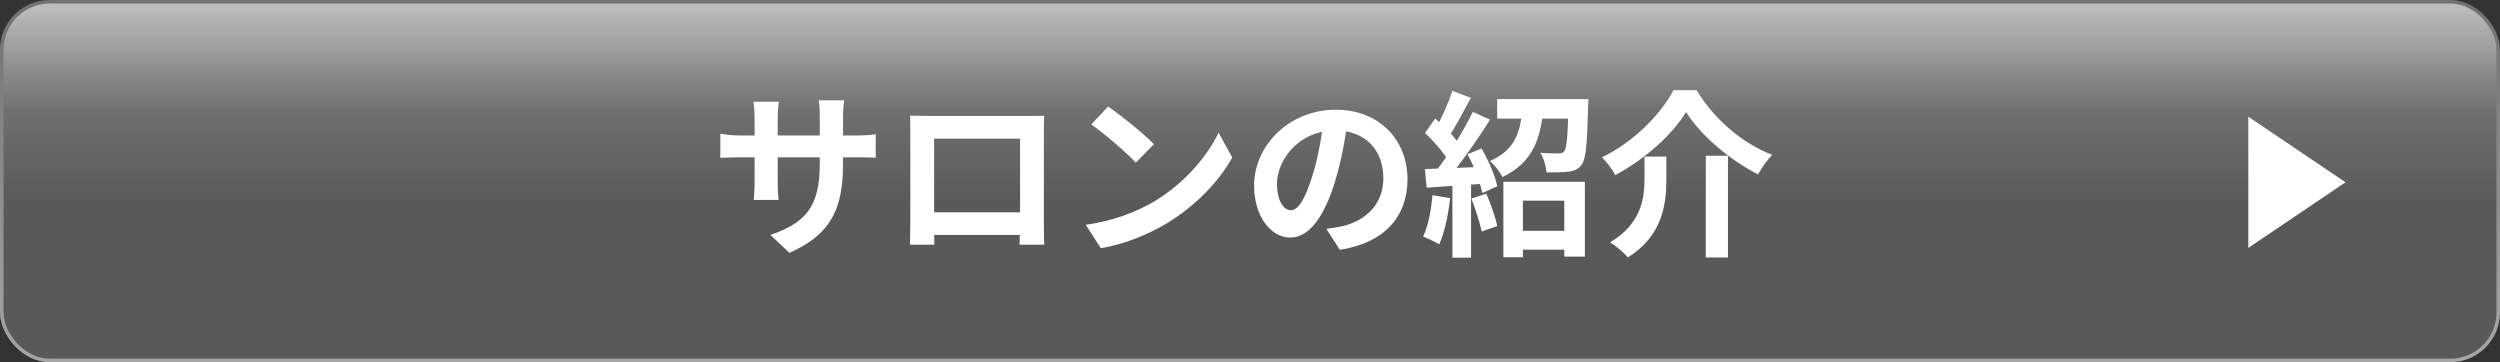
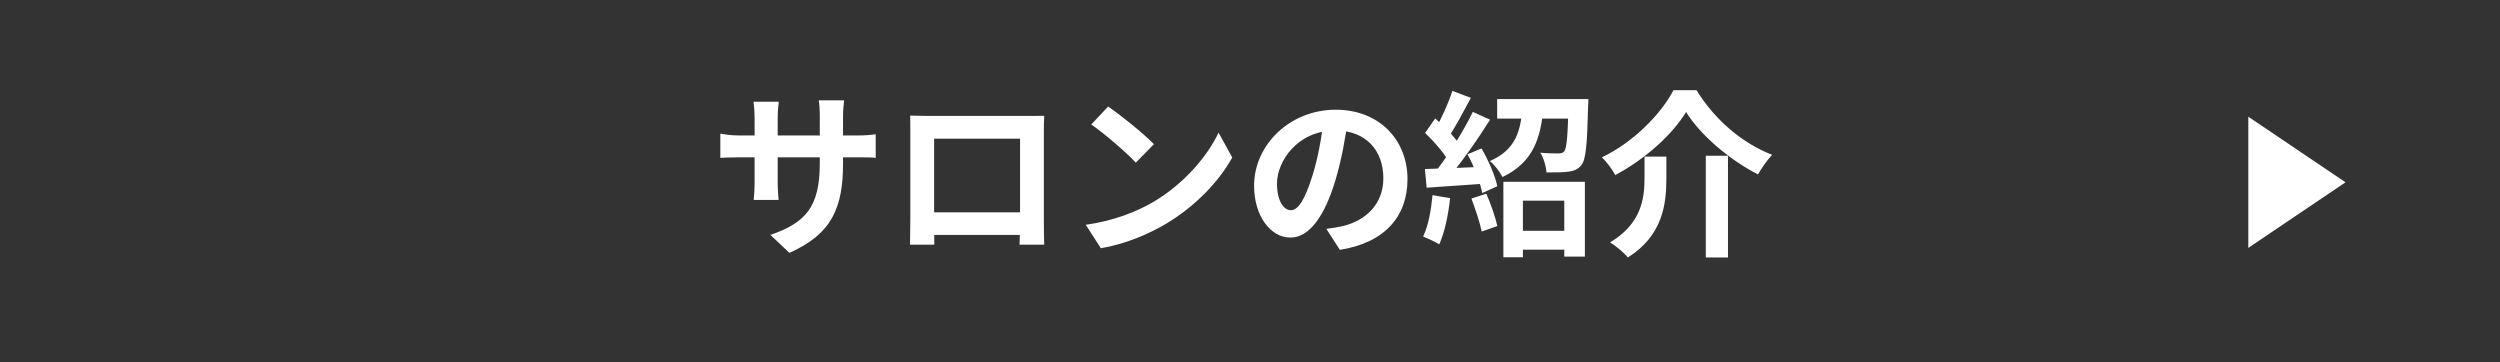
<svg xmlns="http://www.w3.org/2000/svg" width="352" height="51" fill="none">
  <rect width="100%" height="100%" fill="#333333" stroke="none" />
-   <rect x=".25" y=".25" width="351.5" height="50.5" rx="6.75" fill="url(#a)" stroke="url(#b)" stroke-width=".5" />
-   <path d="m330.254 25.667-13.691 9.237V16.43l13.691 9.238ZM118.7 22.975c0 6.175-1.5 9.95-7.55 12.625l-2.675-2.525c4.85-1.675 6.95-3.85 6.95-10v-6.65c0-1-.05-1.825-.15-2.3h3.575c-.05.5-.15 1.3-.15 2.3v6.55Zm-9.05-8.65c-.05.475-.15 1.275-.15 2.275v8.925c0 1.125.075 2.15.125 2.625h-3.5c.05-.475.125-1.5.125-2.625v-8.95c0-.7-.05-1.475-.15-2.25h3.55Zm-8.225 4.5c.45.075 1.475.25 2.7.25h16.4c1.325 0 2.075-.075 2.775-.175v3.325c-.55-.075-1.45-.075-2.75-.075h-16.425c-1.25 0-2.125.05-2.7.075v-3.4Zm26.725-2.55c1 .025 1.95.05 2.625.05h13.775c.625 0 1.55 0 2.475-.025-.05.75-.05 1.65-.05 2.425v12.25c0 .975.025 3.375.05 3.475h-3.475c0-.1.075-2.05.075-3.425v-11.5h-12.1v11.5c0 1.2.025 3.3.025 3.425h-3.425c0-.125.05-2.325.05-3.525v-12.2c0-.725 0-1.725-.025-2.45Zm16.7 13.625v3.175h-15.025V29.9h15.025ZM156.025 15c1.725 1.175 4.975 3.775 6.45 5.3l-2.55 2.6c-1.3-1.4-4.45-4.125-6.275-5.375L156.025 15Zm-3.15 16.65c3.925-.55 7.15-1.825 9.575-3.25 4.275-2.55 7.525-6.35 9.125-9.725l1.925 3.5c-1.875 3.4-5.2 6.85-9.225 9.275-2.55 1.525-5.775 2.9-9.275 3.5l-2.125-3.3Zm36.9-14.775c-.35 2.55-.85 5.475-1.725 8.425-1.5 5.05-3.65 8.15-6.375 8.15-2.8 0-5.1-3.075-5.1-7.3 0-5.75 5.025-10.7 11.5-10.7 6.175 0 10.1 4.3 10.1 9.775 0 5.25-3.225 8.975-9.525 9.95l-1.9-2.95c.975-.125 1.675-.25 2.35-.4 3.175-.775 5.675-3.05 5.675-6.725 0-3.925-2.45-6.725-6.775-6.725-5.3 0-8.2 4.325-8.2 7.475 0 2.525 1 3.75 1.95 3.75 1.075 0 2.025-1.6 3.075-4.975.725-2.35 1.275-5.225 1.525-7.85l3.425.1Zm23.3 15.625h8.625v2.65h-8.625V32.5Zm-1.4-6.9h11.475v10.525h-2.9V28.25h-5.825v7.975h-2.75V25.6Zm-.875-11.65h11.45v2.75H210.8v-2.75Zm10.05 0h2.8s-.025.725-.05 1.075c-.125 5.225-.3 7.4-.925 8.2-.525.65-1.075.85-1.875.95-.675.1-1.825.1-3.05.1-.075-.875-.4-2.025-.875-2.775 1.05.1 2.075.1 2.55.1.35 0 .6-.05.8-.275.375-.425.525-2.225.625-6.95v-.425Zm-6.475 1.125h2.95c-.375 4.225-1.35 7.75-5.775 9.85-.35-.7-1.15-1.75-1.775-2.25 3.75-1.625 4.325-4.375 4.6-7.6ZM204.5 12.8l2.6.975c-1.025 1.9-2.175 4.125-3.15 5.525l-2-.875c.9-1.475 1.975-3.875 2.55-5.625Zm2.875 2.95 2.425 1.1c-1.8 2.875-4.25 6.35-6.15 8.525l-1.725-.975c1.85-2.275 4.15-5.95 5.45-8.65Zm-6.725 2.975 1.425-2.05c1.325 1.15 2.875 2.725 3.525 3.875l-1.55 2.325c-.6-1.2-2.125-2.95-3.4-4.15Zm5.975 3 1.975-.825c.975 1.675 1.925 3.875 2.225 5.325l-2.125.95c-.275-1.45-1.125-3.725-2.075-5.45Zm-6 2.075c2.3-.075 5.675-.2 8.975-.35l-.025 2.375c-3.075.225-6.275.425-8.7.6l-.25-2.625Zm6.55 4.15 2.1-.675c.625 1.425 1.275 3.3 1.55 4.55l-2.2.775c-.25-1.25-.9-3.175-1.45-4.65Zm-5.475-.475 2.475.425c-.25 2.4-.8 4.9-1.525 6.5-.525-.325-1.65-.85-2.275-1.1.725-1.475 1.125-3.7 1.325-5.825Zm2.8-2.35h2.625v11.15H204.5v-11.15Zm32.9-9.35c-1.95 3.2-5.775 6.65-9.975 8.875-.375-.75-1.225-1.875-1.875-2.5 4.45-2.125 8.35-6.125 10.075-9.45h3.25c2.575 4.225 6.55 7.525 10.65 9.1-.775.8-1.45 1.825-2 2.75-4-2.025-8.1-5.525-10.125-8.775Zm2.775 6.15h3.125V36.25h-3.125V21.925Zm-8.625.125h3.075v3.1c0 3.55-.5 8.025-5.425 11.1-.525-.65-1.7-1.65-2.5-2.125 4.4-2.625 4.85-6.15 4.85-9.05V22.05Z" fill="#fff" />
+   <path d="m330.254 25.667-13.691 9.237V16.43l13.691 9.238ZM118.7 22.975c0 6.175-1.5 9.95-7.55 12.625l-2.675-2.525c4.85-1.675 6.95-3.85 6.95-10v-6.65c0-1-.05-1.825-.15-2.3h3.575c-.05.5-.15 1.3-.15 2.3v6.55Zm-9.05-8.65c-.05.475-.15 1.275-.15 2.275v8.925c0 1.125.075 2.15.125 2.625h-3.5c.05-.475.125-1.5.125-2.625v-8.95c0-.7-.05-1.475-.15-2.25h3.55Zm-8.225 4.5c.45.075 1.475.25 2.7.25h16.4c1.325 0 2.075-.075 2.775-.175v3.325c-.55-.075-1.45-.075-2.75-.075h-16.425c-1.25 0-2.125.05-2.7.075v-3.4Zm26.725-2.55c1 .025 1.95.05 2.625.05h13.775c.625 0 1.55 0 2.475-.025-.05.75-.05 1.65-.05 2.425v12.25c0 .975.025 3.375.05 3.475h-3.475c0-.1.075-2.05.075-3.425v-11.5h-12.1v11.5c0 1.2.025 3.3.025 3.425h-3.425c0-.125.05-2.325.05-3.525v-12.2c0-.725 0-1.725-.025-2.45Zm16.7 13.625v3.175h-15.025V29.9h15.025ZM156.025 15c1.725 1.175 4.975 3.775 6.45 5.3l-2.55 2.6c-1.3-1.4-4.45-4.125-6.275-5.375L156.025 15Zm-3.15 16.65c3.925-.55 7.15-1.825 9.575-3.25 4.275-2.55 7.525-6.35 9.125-9.725l1.925 3.5c-1.875 3.4-5.2 6.85-9.225 9.275-2.55 1.525-5.775 2.9-9.275 3.5l-2.125-3.3Zm36.9-14.775c-.35 2.55-.85 5.475-1.725 8.425-1.5 5.05-3.65 8.15-6.375 8.15-2.8 0-5.1-3.075-5.1-7.3 0-5.75 5.025-10.7 11.5-10.7 6.175 0 10.1 4.3 10.1 9.775 0 5.25-3.225 8.975-9.525 9.95l-1.9-2.95c.975-.125 1.675-.25 2.35-.4 3.175-.775 5.675-3.05 5.675-6.725 0-3.925-2.45-6.725-6.775-6.725-5.3 0-8.2 4.325-8.2 7.475 0 2.525 1 3.75 1.95 3.75 1.075 0 2.025-1.6 3.075-4.975.725-2.35 1.275-5.225 1.525-7.85l3.425.1Zm23.3 15.625h8.625v2.65h-8.625V32.5Zm-1.4-6.9h11.475v10.525h-2.9V28.25h-5.825v7.975h-2.75V25.6Zm-.875-11.65h11.45v2.75H210.8v-2.75Zm10.05 0h2.8s-.025.725-.05 1.075c-.125 5.225-.3 7.4-.925 8.2-.525.65-1.075.85-1.875.95-.675.1-1.825.1-3.05.1-.075-.875-.4-2.025-.875-2.775 1.05.1 2.075.1 2.55.1.35 0 .6-.05.8-.275.375-.425.525-2.225.625-6.95v-.425Zm-6.475 1.125h2.95c-.375 4.225-1.35 7.75-5.775 9.85-.35-.7-1.15-1.75-1.775-2.25 3.75-1.625 4.325-4.375 4.6-7.6ZM204.5 12.8l2.6.975c-1.025 1.9-2.175 4.125-3.15 5.525l-2-.875c.9-1.475 1.975-3.875 2.55-5.625Zm2.875 2.95 2.425 1.1c-1.8 2.875-4.25 6.35-6.15 8.525l-1.725-.975c1.85-2.275 4.15-5.95 5.45-8.65Zm-6.725 2.975 1.425-2.05c1.325 1.15 2.875 2.725 3.525 3.875l-1.55 2.325c-.6-1.2-2.125-2.95-3.4-4.15Zm5.975 3 1.975-.825c.975 1.675 1.925 3.875 2.225 5.325l-2.125.95c-.275-1.45-1.125-3.725-2.075-5.45Zm-6 2.075c2.3-.075 5.675-.2 8.975-.35l-.025 2.375c-3.075.225-6.275.425-8.7.6l-.25-2.625Zm6.55 4.15 2.1-.675c.625 1.425 1.275 3.3 1.55 4.55l-2.2.775c-.25-1.25-.9-3.175-1.45-4.65Zm-5.475-.475 2.475.425c-.25 2.4-.8 4.9-1.525 6.5-.525-.325-1.65-.85-2.275-1.1.725-1.475 1.125-3.7 1.325-5.825Zm2.8-2.35v11.15H204.5v-11.15Zm32.9-9.35c-1.95 3.2-5.775 6.65-9.975 8.875-.375-.75-1.225-1.875-1.875-2.5 4.45-2.125 8.35-6.125 10.075-9.45h3.25c2.575 4.225 6.55 7.525 10.65 9.1-.775.8-1.45 1.825-2 2.75-4-2.025-8.1-5.525-10.125-8.775Zm2.775 6.15h3.125V36.25h-3.125V21.925Zm-8.625.125h3.075v3.1c0 3.55-.5 8.025-5.425 11.1-.525-.65-1.7-1.65-2.5-2.125 4.4-2.625 4.85-6.15 4.85-9.05V22.05Z" fill="#fff" />
  <defs>
    <linearGradient id="a" x1="176" y1="29" x2="176" y2="0" gradientUnits="userSpaceOnUse">
      <stop stop-color="#595959" />
      <stop offset=".458" stop-color="#6F6F6F" />
      <stop offset=".974" stop-color="#BEBEBE" />
    </linearGradient>
    <linearGradient id="b" x1="176" y1="0" x2="176" y2="51" gradientUnits="userSpaceOnUse">
      <stop stop-color="#727171" />
      <stop offset="1" stop-color="#A6A6A6" />
    </linearGradient>
  </defs>
</svg>